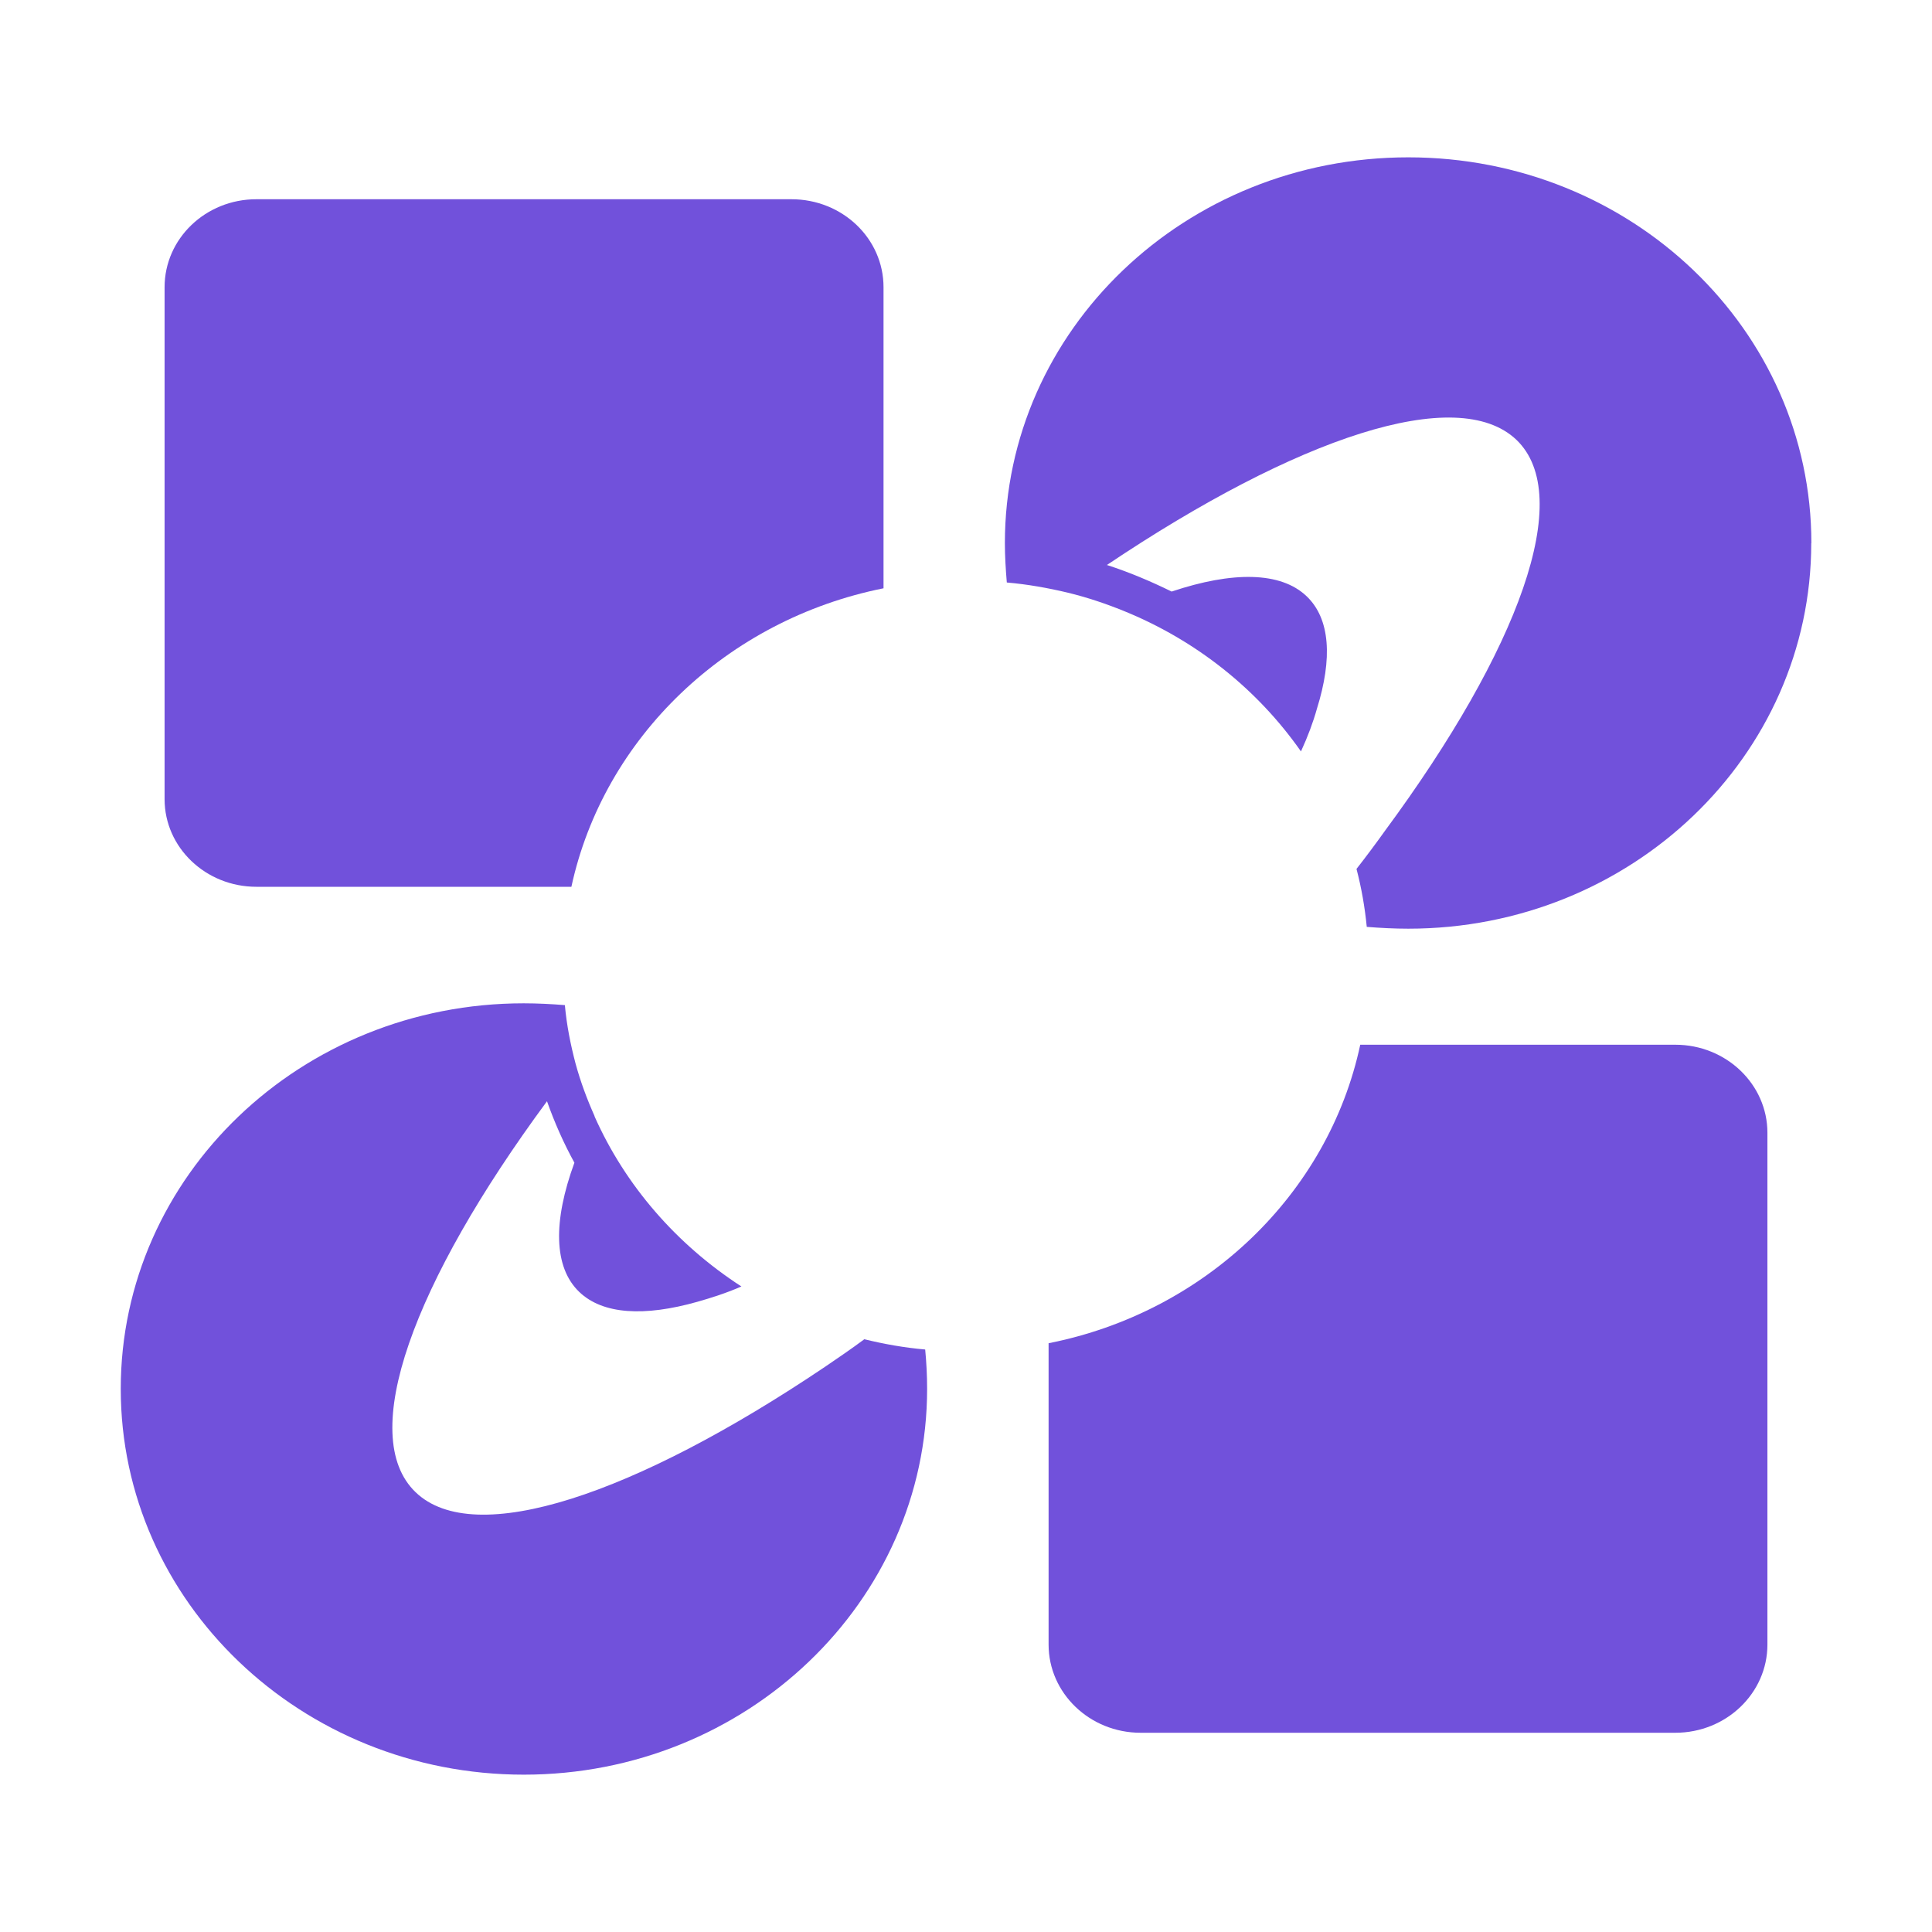
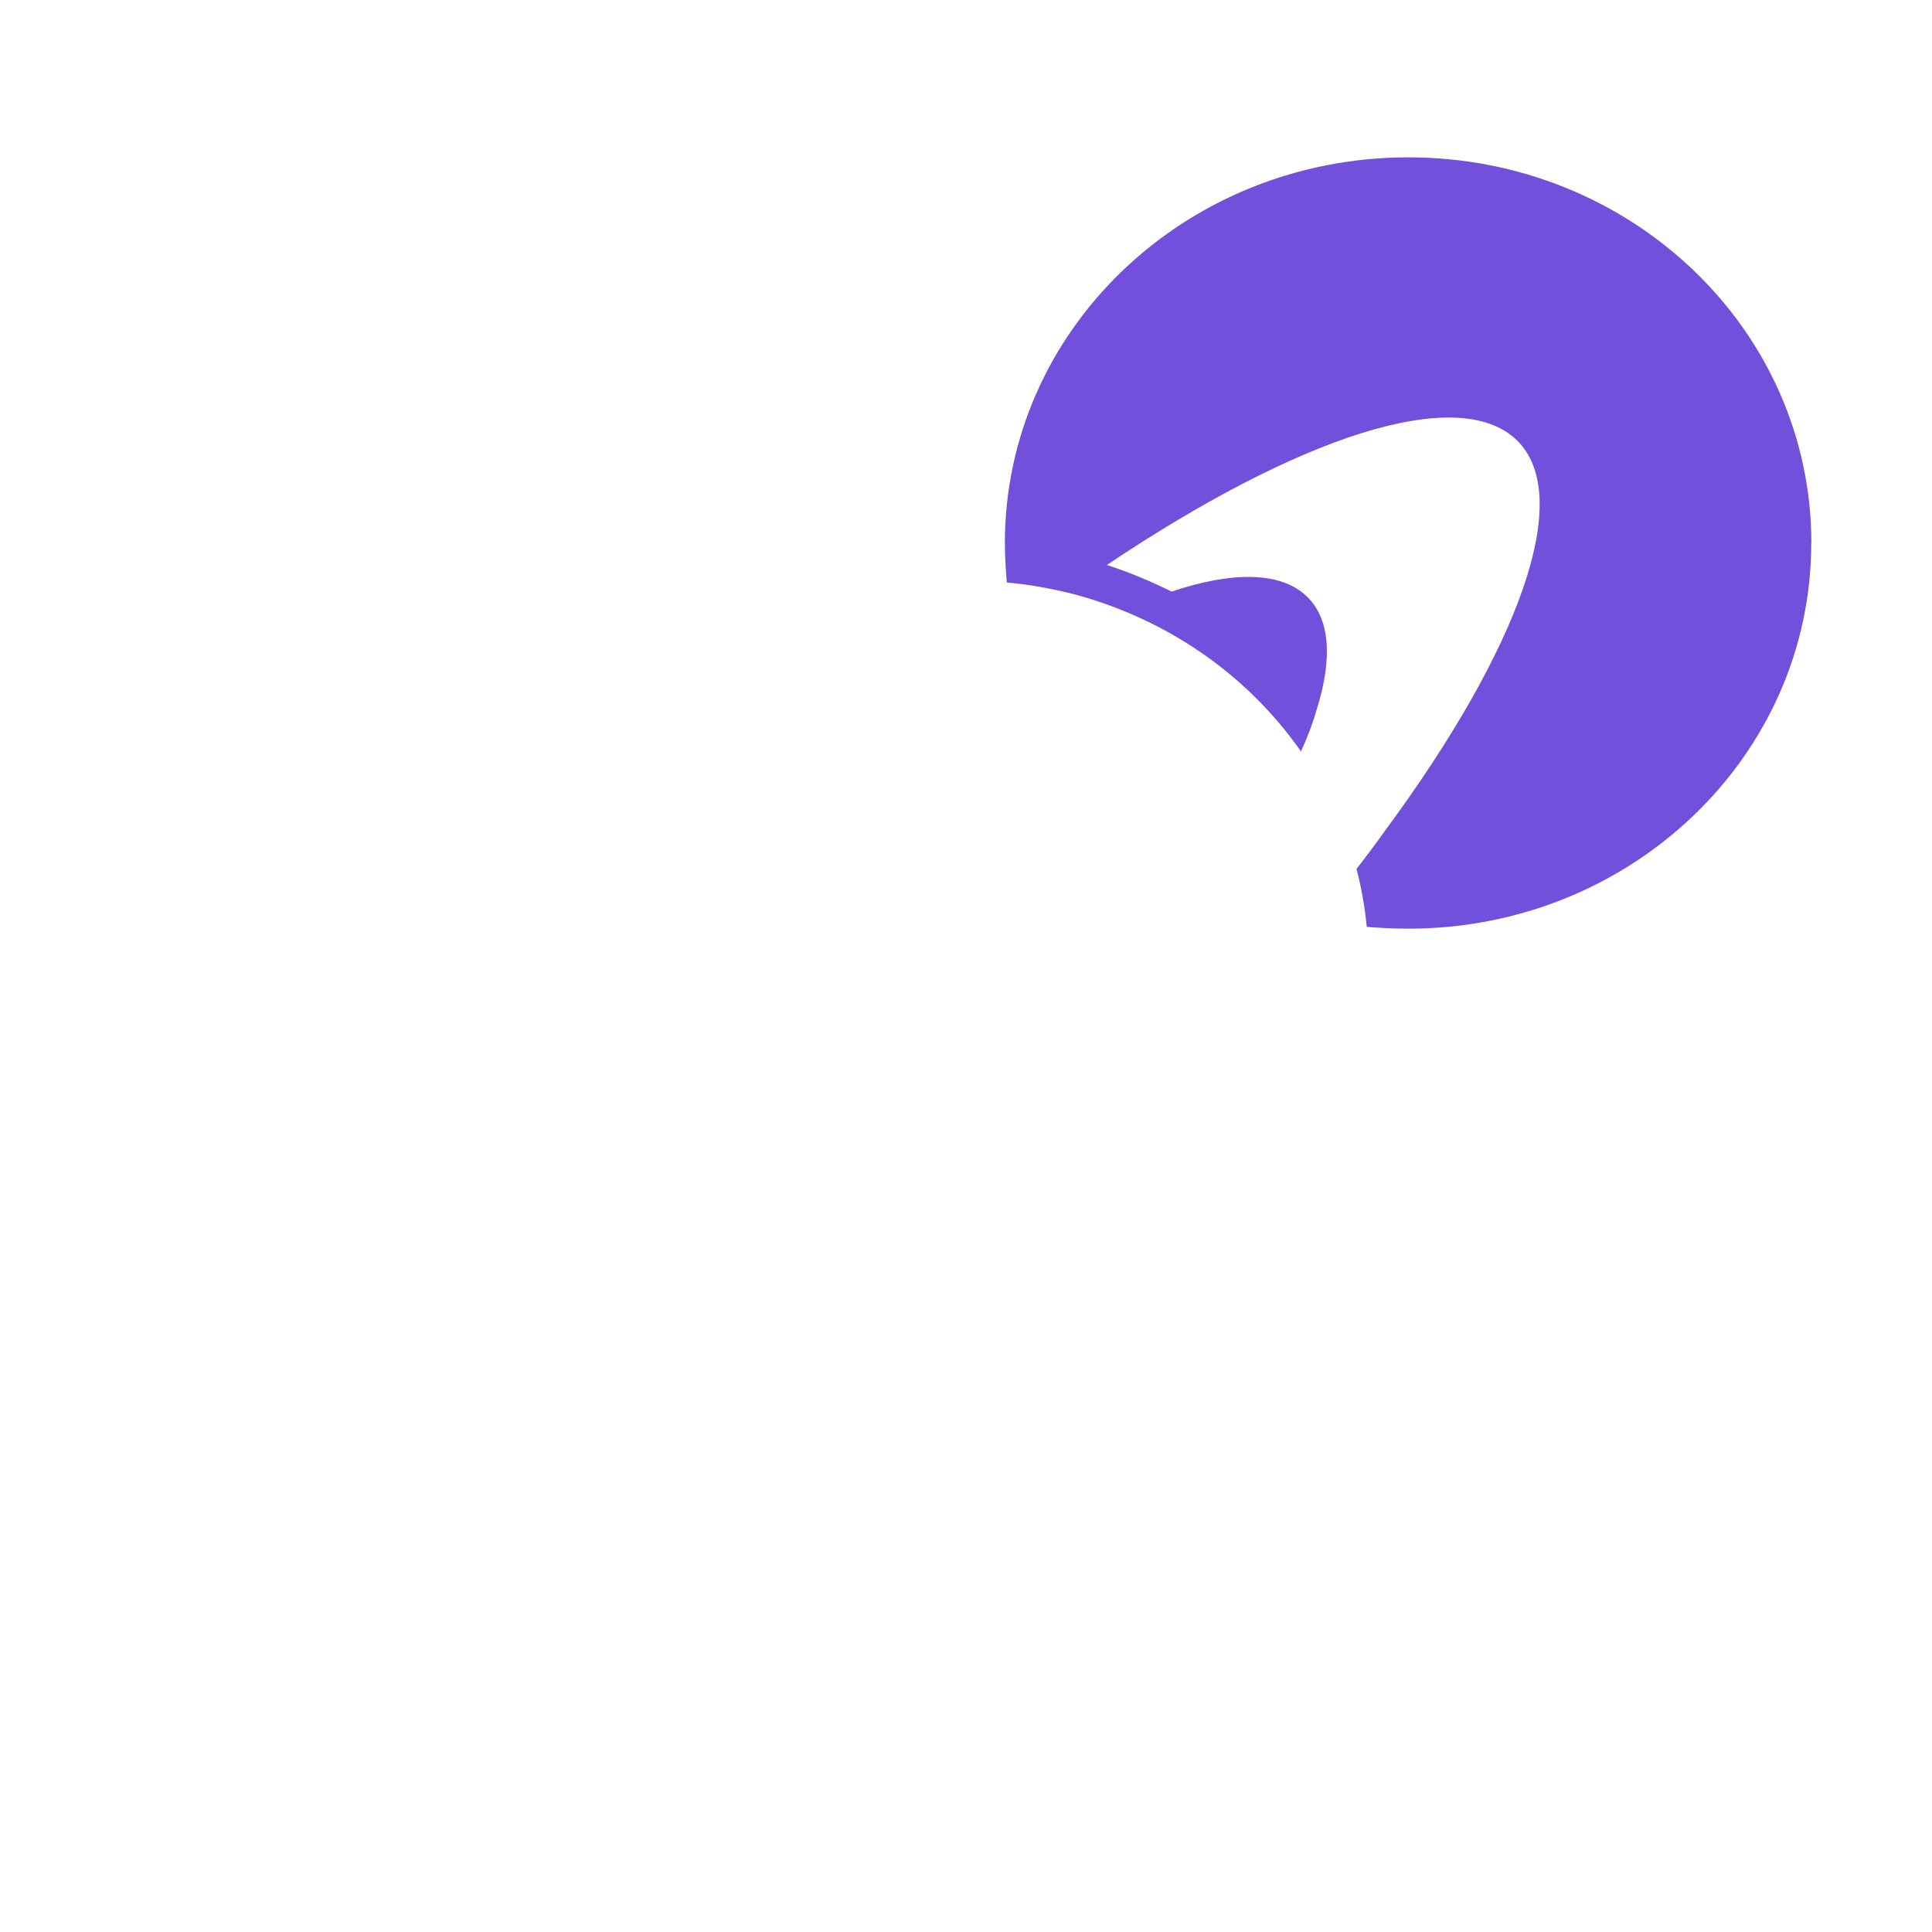
<svg xmlns="http://www.w3.org/2000/svg" width="16" height="16" viewBox="0 0 16 16" fill="none">
-   <path d="M7.317 2.379V4.872C6.021 5.131 5 6.108 4.732 7.344H2.123C1.704 7.344 1.363 7.019 1.363 6.618V2.379C1.363 1.975 1.704 1.65 2.123 1.65H6.554C6.976 1.65 7.317 1.975 7.317 2.379Z" fill="#7151DB" />
-   <path d="M14.637 9.381V13.62C14.637 14.021 14.297 14.35 13.874 14.35H9.446C9.024 14.35 8.684 14.021 8.684 13.62V11.124C9.979 10.868 11 9.891 11.265 8.652H13.874C14.297 8.652 14.637 8.981 14.637 9.381Z" fill="#7151DB" />
  <path d="M15 4.498C15 6.262 13.507 7.691 11.663 7.691C11.546 7.691 11.433 7.685 11.319 7.676C11.303 7.513 11.275 7.353 11.234 7.196C11.316 7.091 11.395 6.985 11.47 6.88C12.58 5.376 13.046 4.109 12.558 3.642C12.066 3.175 10.739 3.624 9.167 4.679C9.353 4.739 9.532 4.815 9.703 4.899C10.207 4.73 10.607 4.733 10.821 4.938C11.017 5.125 11.036 5.454 10.906 5.87C10.875 5.981 10.831 6.099 10.774 6.223C10.415 5.71 9.907 5.303 9.305 5.059C9.157 4.999 9.003 4.947 8.842 4.908C8.678 4.869 8.511 4.839 8.338 4.824C8.329 4.718 8.322 4.607 8.322 4.498C8.322 2.732 9.816 1.303 11.663 1.303C13.51 1.303 15.001 2.732 15.001 4.498H15Z" fill="#7151DB" />
-   <path d="M7.678 11.502C7.678 13.265 6.181 14.697 4.338 14.697C2.494 14.697 1 13.265 1 11.502C1 9.738 2.494 8.309 4.337 8.309C4.451 8.309 4.567 8.315 4.678 8.324C4.693 8.49 4.725 8.65 4.766 8.806C4.807 8.957 4.861 9.102 4.924 9.243V9.246C5.179 9.819 5.604 10.307 6.14 10.654C6.014 10.709 5.891 10.748 5.775 10.781C5.336 10.905 4.993 10.886 4.798 10.7C4.583 10.495 4.58 10.112 4.757 9.629C4.668 9.467 4.593 9.298 4.53 9.12C3.42 10.624 2.954 11.89 3.442 12.358C3.931 12.828 5.258 12.379 6.83 11.321C6.937 11.248 7.048 11.173 7.158 11.091C7.322 11.131 7.489 11.161 7.662 11.176C7.672 11.281 7.678 11.39 7.678 11.501L7.678 11.502Z" fill="#7151DB" />
</svg>